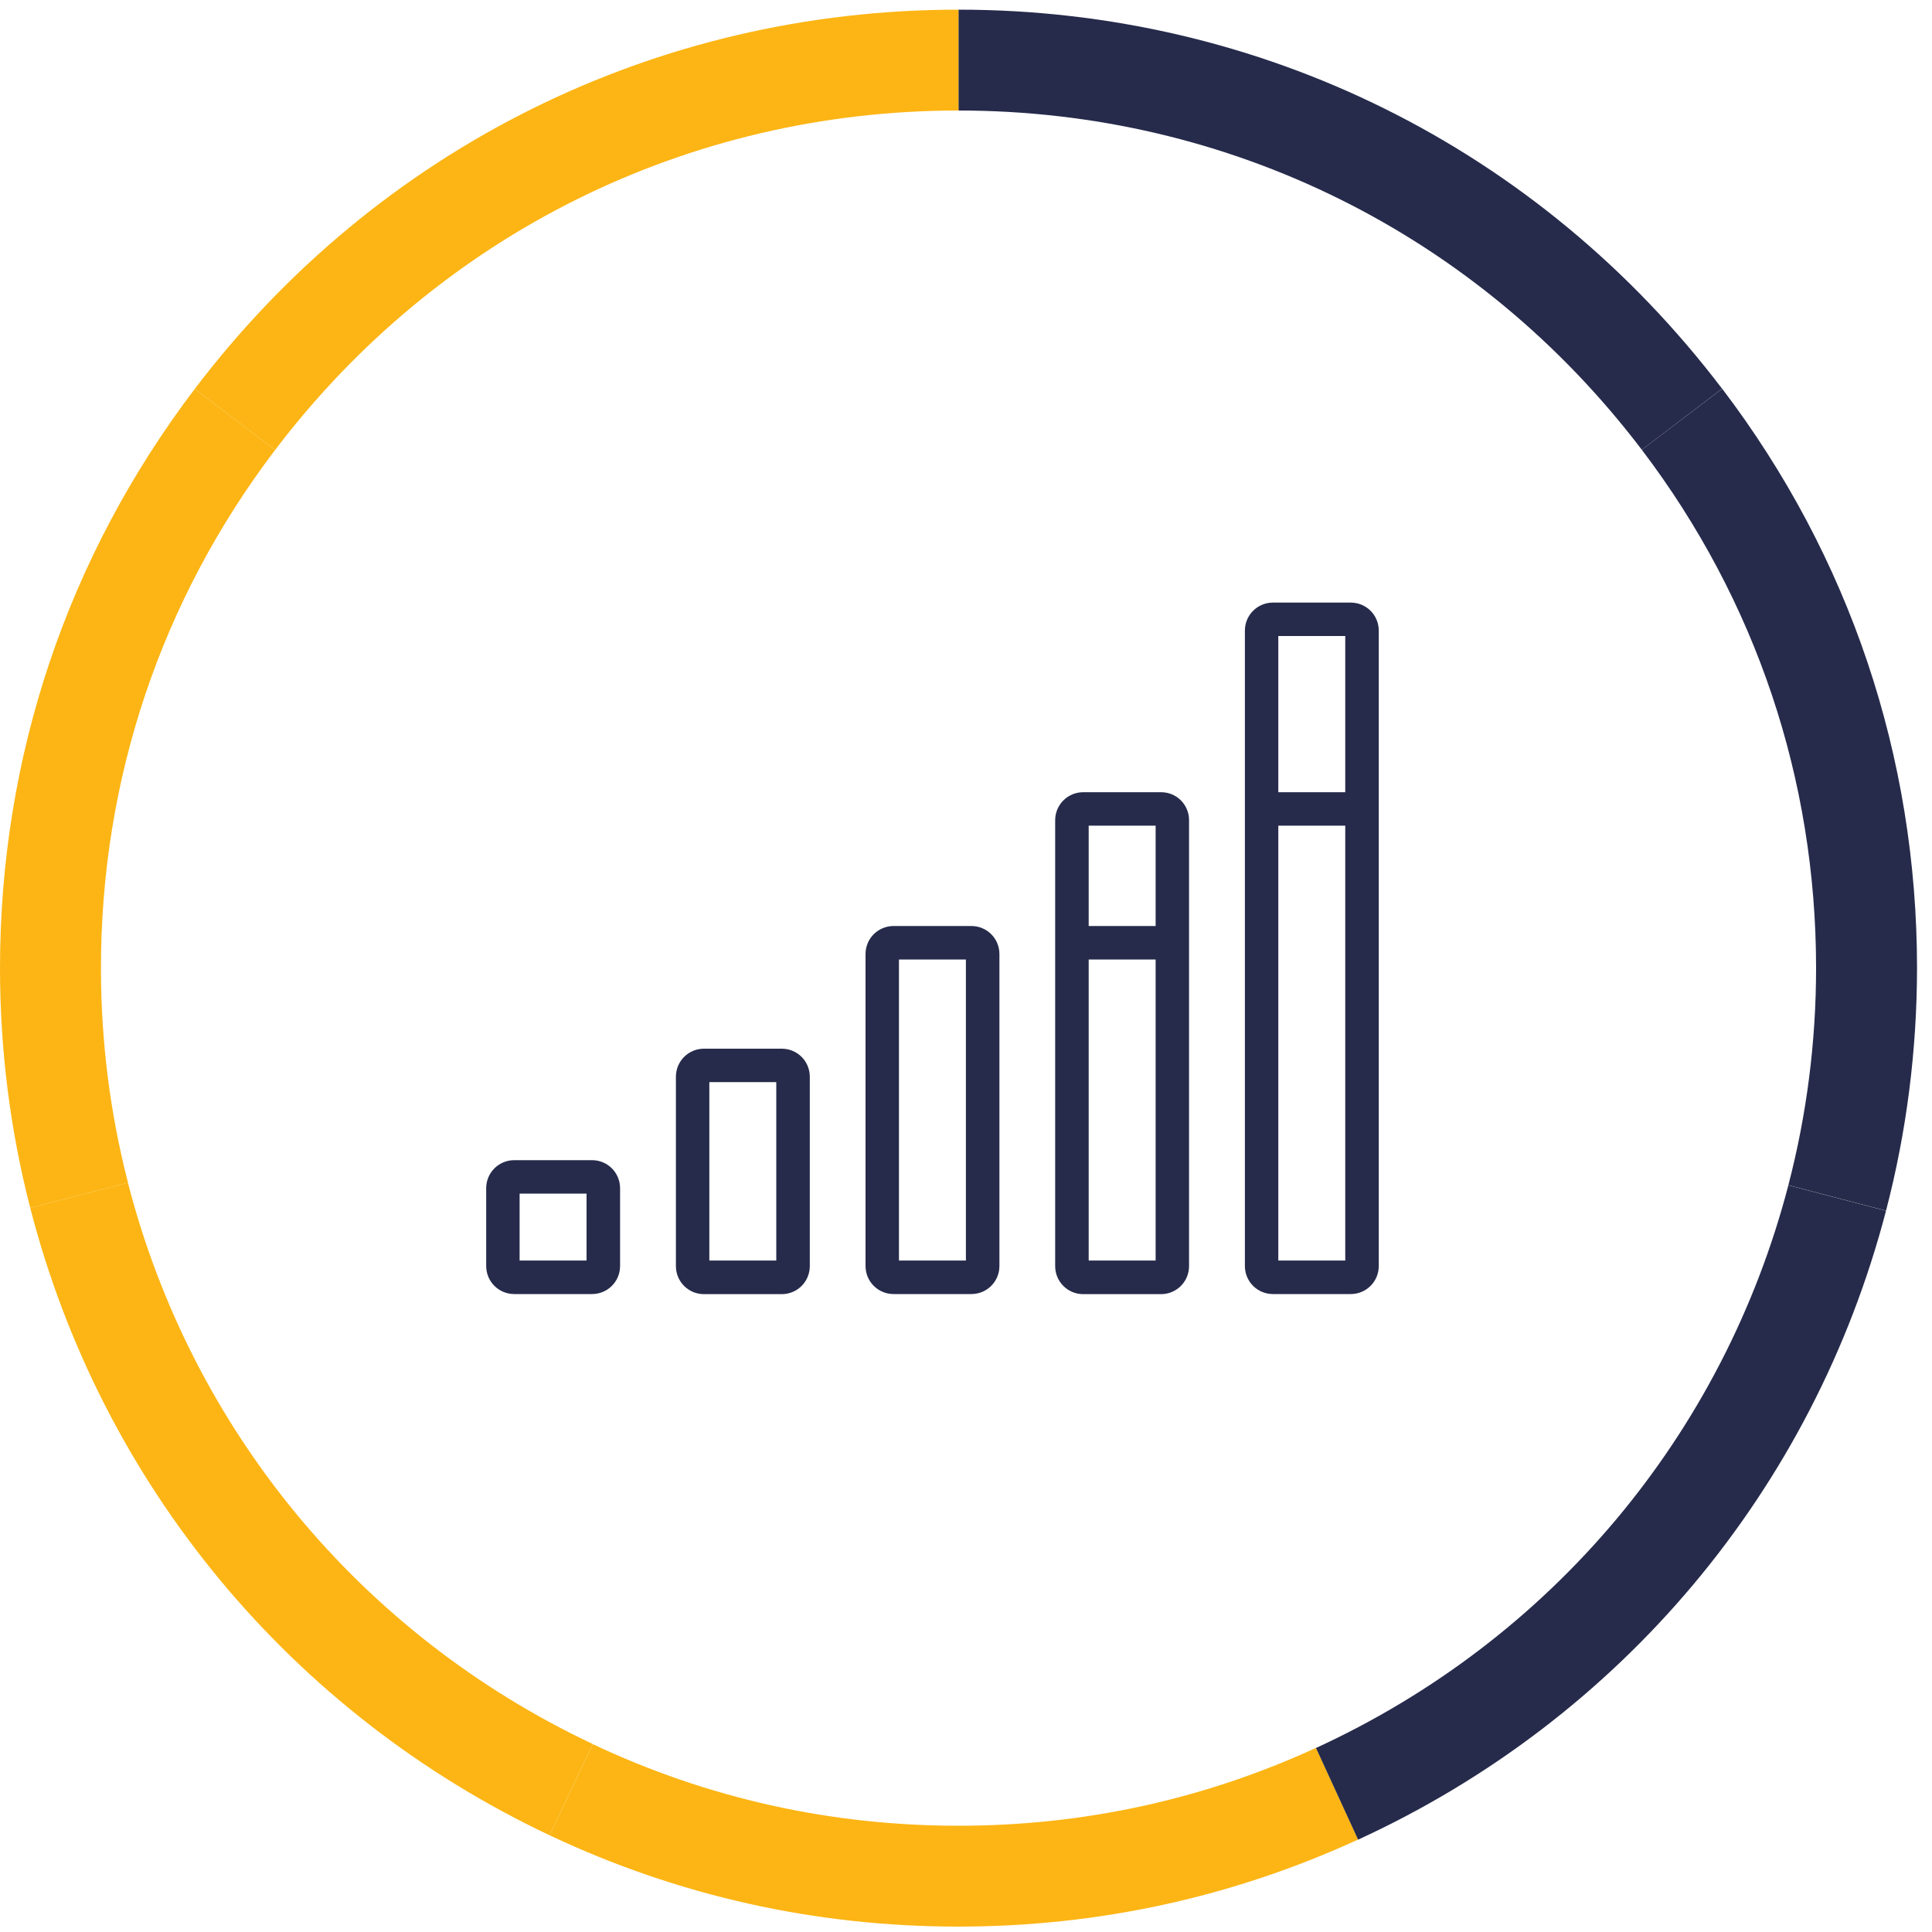
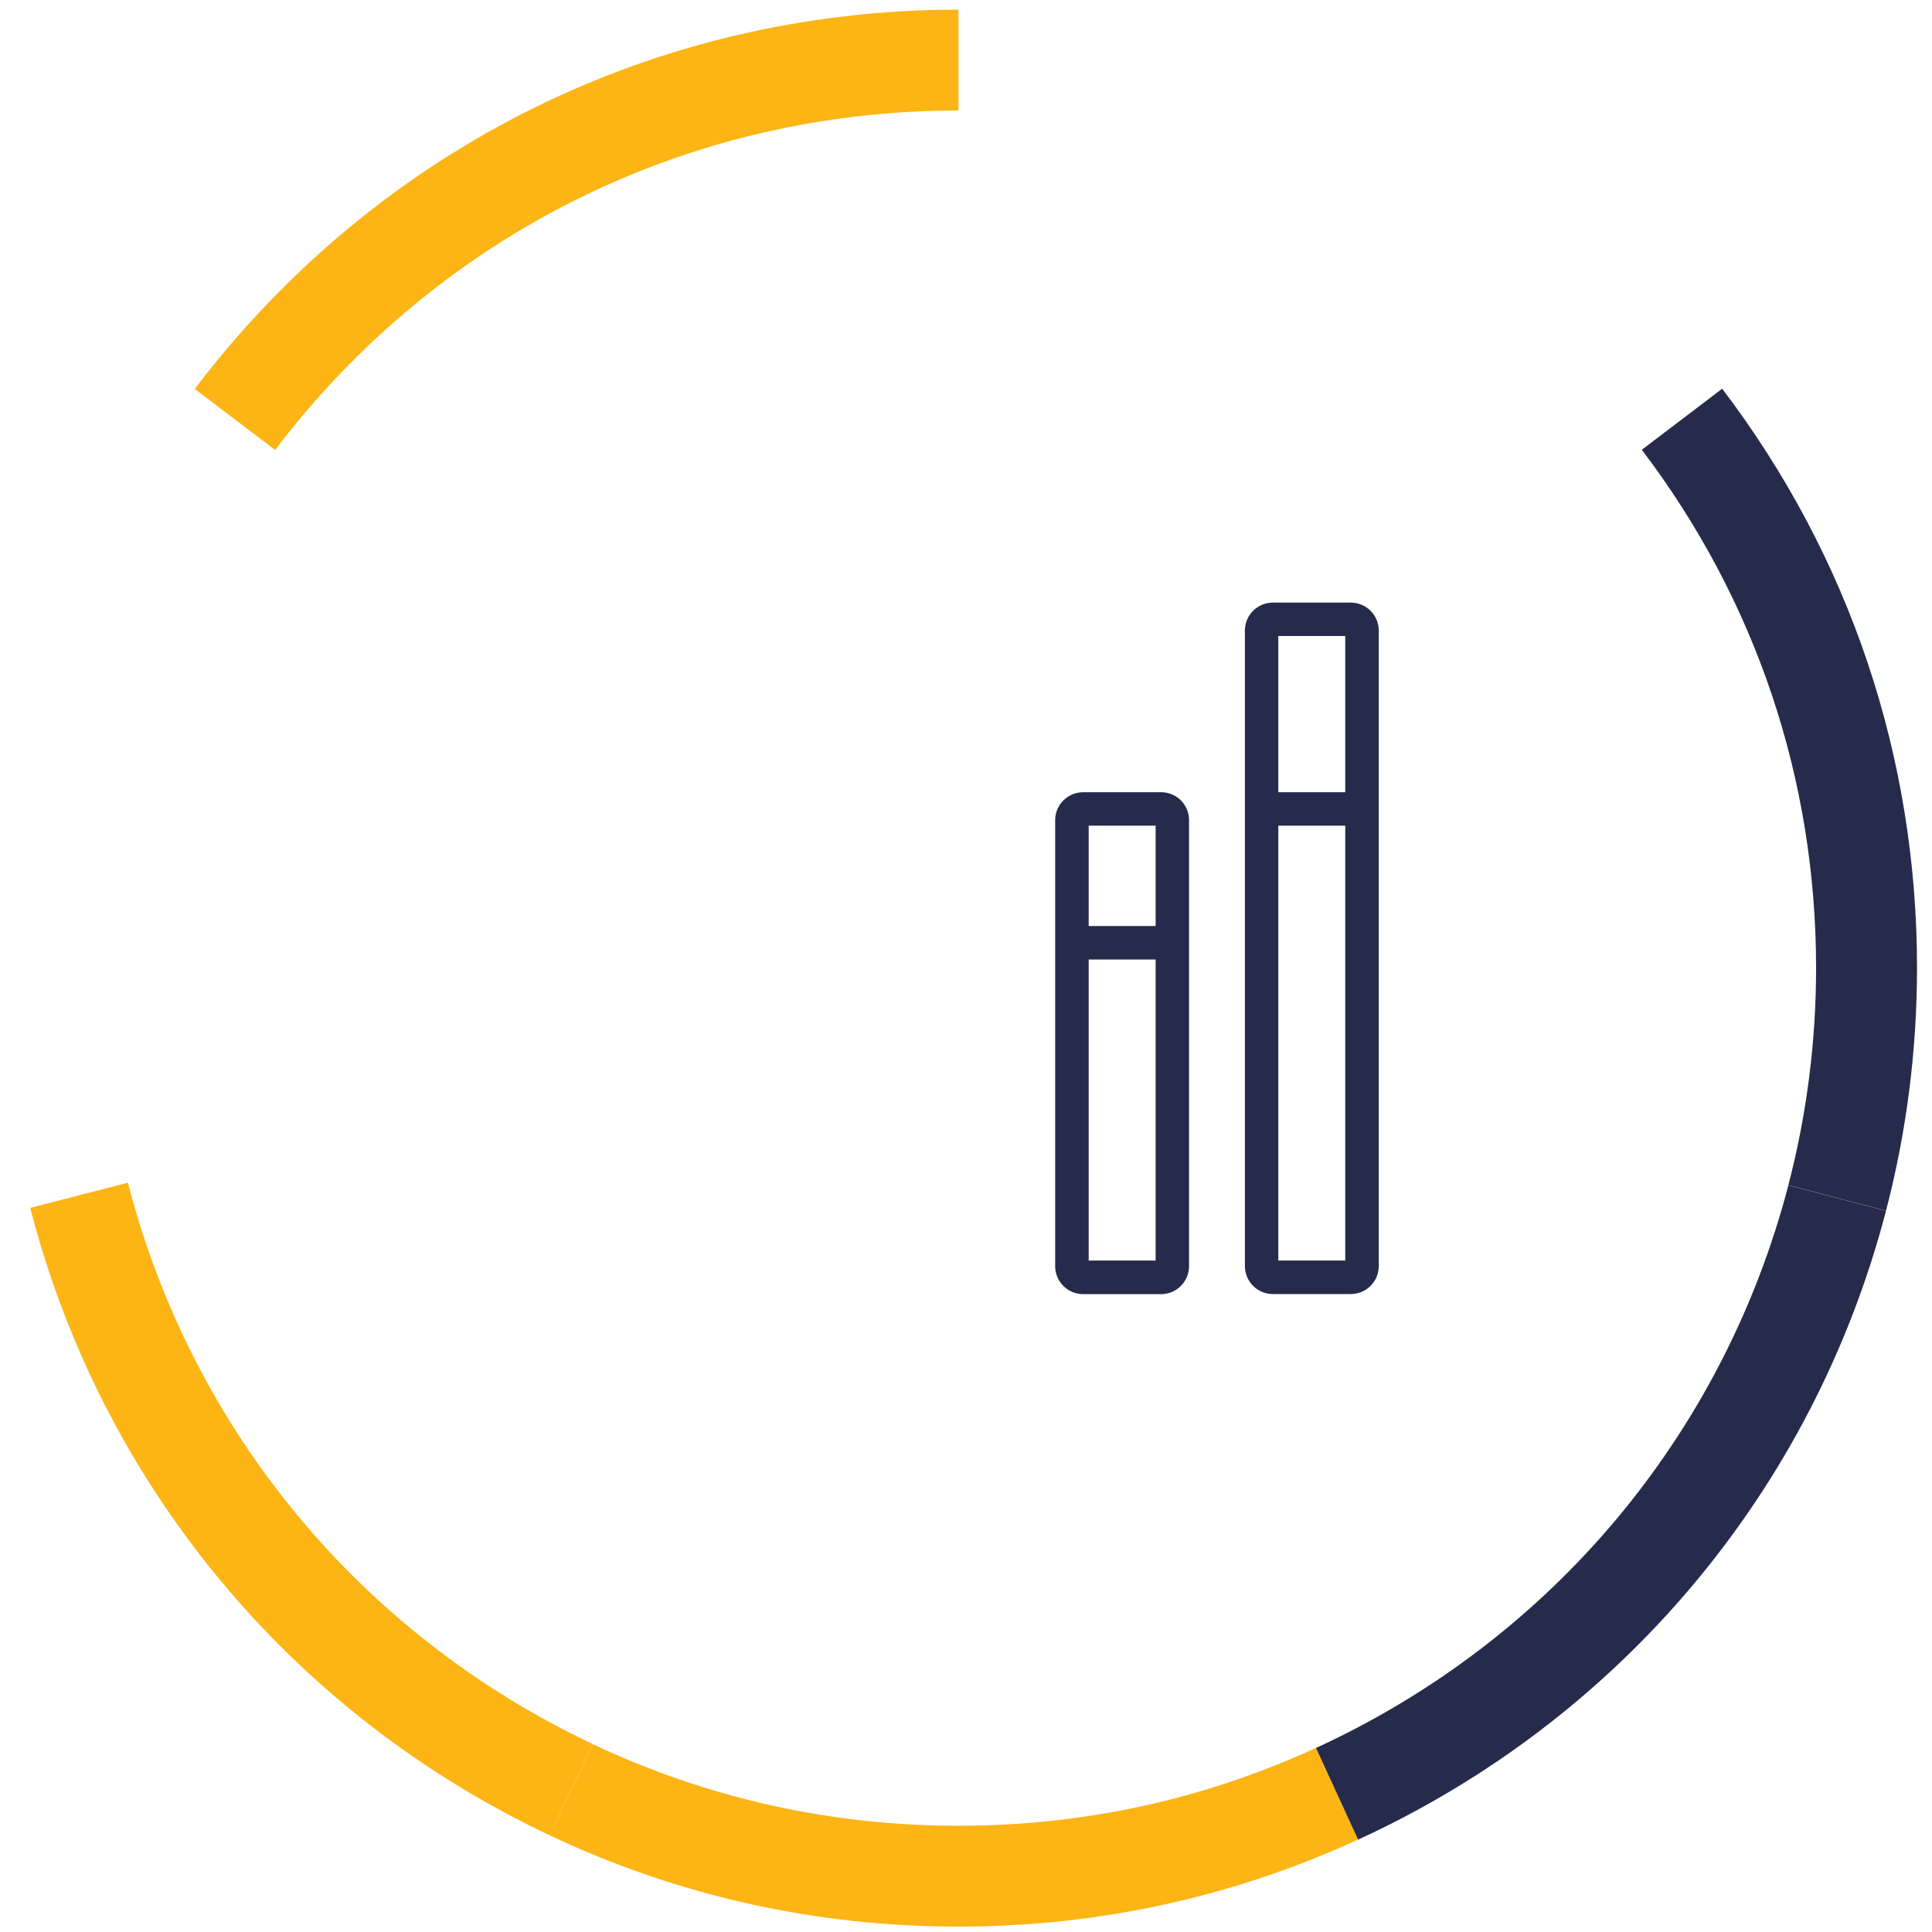
<svg xmlns="http://www.w3.org/2000/svg" version="1.1" x="0px" y="0px" width="200px" height="200px" viewBox="0 0 200 200" xml:space="preserve">
  <g id="Ebene_2"> </g>
  <g id="Ebene_1">
    <g>
-       <path fill="#262B4B" d="M169.96,46.56C153,24.25,127.22,11.44,99.22,11.44V1c31.29,0,60.1,14.3,79.05,39.24L169.96,46.56z" />
      <path fill="#FCB514" d="M28.48,46.58l-8.32-6.32C39.11,15.31,67.93,1,99.22,1v10.44C71.22,11.44,45.44,24.25,28.48,46.58z" />
-       <path fill="#FCB514" d="M3.13,125.04C1.05,116.98,0,108.63,0,100.22c0-21.86,6.97-42.59,20.16-59.96l8.32,6.32 c-11.8,15.53-18.03,34.08-18.03,53.64c0,7.53,0.94,15,2.8,22.21L3.13,125.04z" />
      <path fill="#FCB514" d="M56.9,189.99c-26.8-12.66-46.4-36.33-53.77-64.95l10.11-2.61c6.59,25.6,24.13,46.79,48.12,58.11 L56.9,189.99z" />
      <path fill="#FCB514" d="M99.22,199.44c-14.8,0-29.04-3.18-42.32-9.45l4.46-9.44c11.88,5.61,24.62,8.45,37.86,8.45 c12.92,0,25.37-2.71,37.01-8.06l4.36,9.49C127.57,196.41,113.65,199.44,99.22,199.44z" />
      <path fill="#262B4B" d="M140.59,190.44l-4.36-9.49c24.34-11.18,42.16-32.41,48.9-58.25l10.11,2.64 C187.7,154.22,167.79,177.95,140.59,190.44z" />
      <path fill="#262B4B" d="M195.24,125.33l-10.11-2.64c1.9-7.3,2.87-14.86,2.87-22.47c0-19.57-6.24-38.12-18.04-53.66l8.32-6.32 c13.2,17.37,20.17,38.11,20.17,59.98C198.44,108.73,197.37,117.17,195.24,125.33z" />
    </g>
  </g>
  <g id="Ebene_3">
    <g>
      <g>
        <g>
-           <path fill="#262B4B" d="M61.3,120.1h-8.08c-1.6,0.01-2.88,1.29-2.89,2.89v8.08c0.01,1.6,1.29,2.88,2.89,2.89h8.08 c1.6-0.01,2.88-1.29,2.89-2.89v-8.08C64.18,121.39,62.9,120.11,61.3,120.1z M60.72,130.49h-6.93v-6.93h6.93V130.49z" />
-         </g>
+           </g>
      </g>
      <g>
        <g>
-           <path fill="#262B4B" d="M80.94,108.56h-8.08c-1.6,0.01-2.88,1.29-2.89,2.89v19.63c0.01,1.6,1.29,2.88,2.89,2.89h8.08 c1.6-0.01,2.88-1.29,2.89-2.89v-19.63C83.82,109.85,82.54,108.57,80.94,108.56z M80.36,130.49h-6.93v-18.47h6.93V130.49z" />
-         </g>
+           </g>
      </g>
      <g>
        <g>
-           <path fill="#262B4B" d="M100.57,95.86h-8.08c-1.6,0.01-2.88,1.29-2.89,2.89v32.32c0.01,1.6,1.29,2.88,2.89,2.89h8.08 c1.6-0.01,2.88-1.29,2.89-2.89V98.75C103.45,97.15,102.17,95.87,100.57,95.86z M99.99,130.49h-6.93V99.33h6.93V130.49z" />
-         </g>
+           </g>
      </g>
      <g>
        <g>
          <path fill="#262B4B" d="M120.2,82.01h-8.08c-1.6,0.01-2.88,1.29-2.89,2.89v46.18c0.01,1.6,1.29,2.88,2.89,2.89h8.08 c1.6-0.01,2.88-1.29,2.89-2.89V84.89C123.08,83.29,121.8,82.01,120.2,82.01z M119.63,130.49h-6.93V99.33h6.93V130.49z M119.63,95.86h-6.93V85.47h6.93V95.86z" />
        </g>
      </g>
      <g>
        <g>
          <path fill="#262B4B" d="M139.84,62.38h-8.08c-1.6,0.01-2.88,1.29-2.89,2.89v65.8c0.01,1.6,1.29,2.88,2.89,2.89h8.08 c1.6-0.01,2.88-1.29,2.89-2.89v-65.8C142.72,63.67,141.44,62.39,139.84,62.38z M139.26,130.49h-6.93V85.47h6.93V130.49z M139.26,82.01h-6.93V65.84h6.93V82.01z" />
        </g>
      </g>
    </g>
  </g>
</svg>